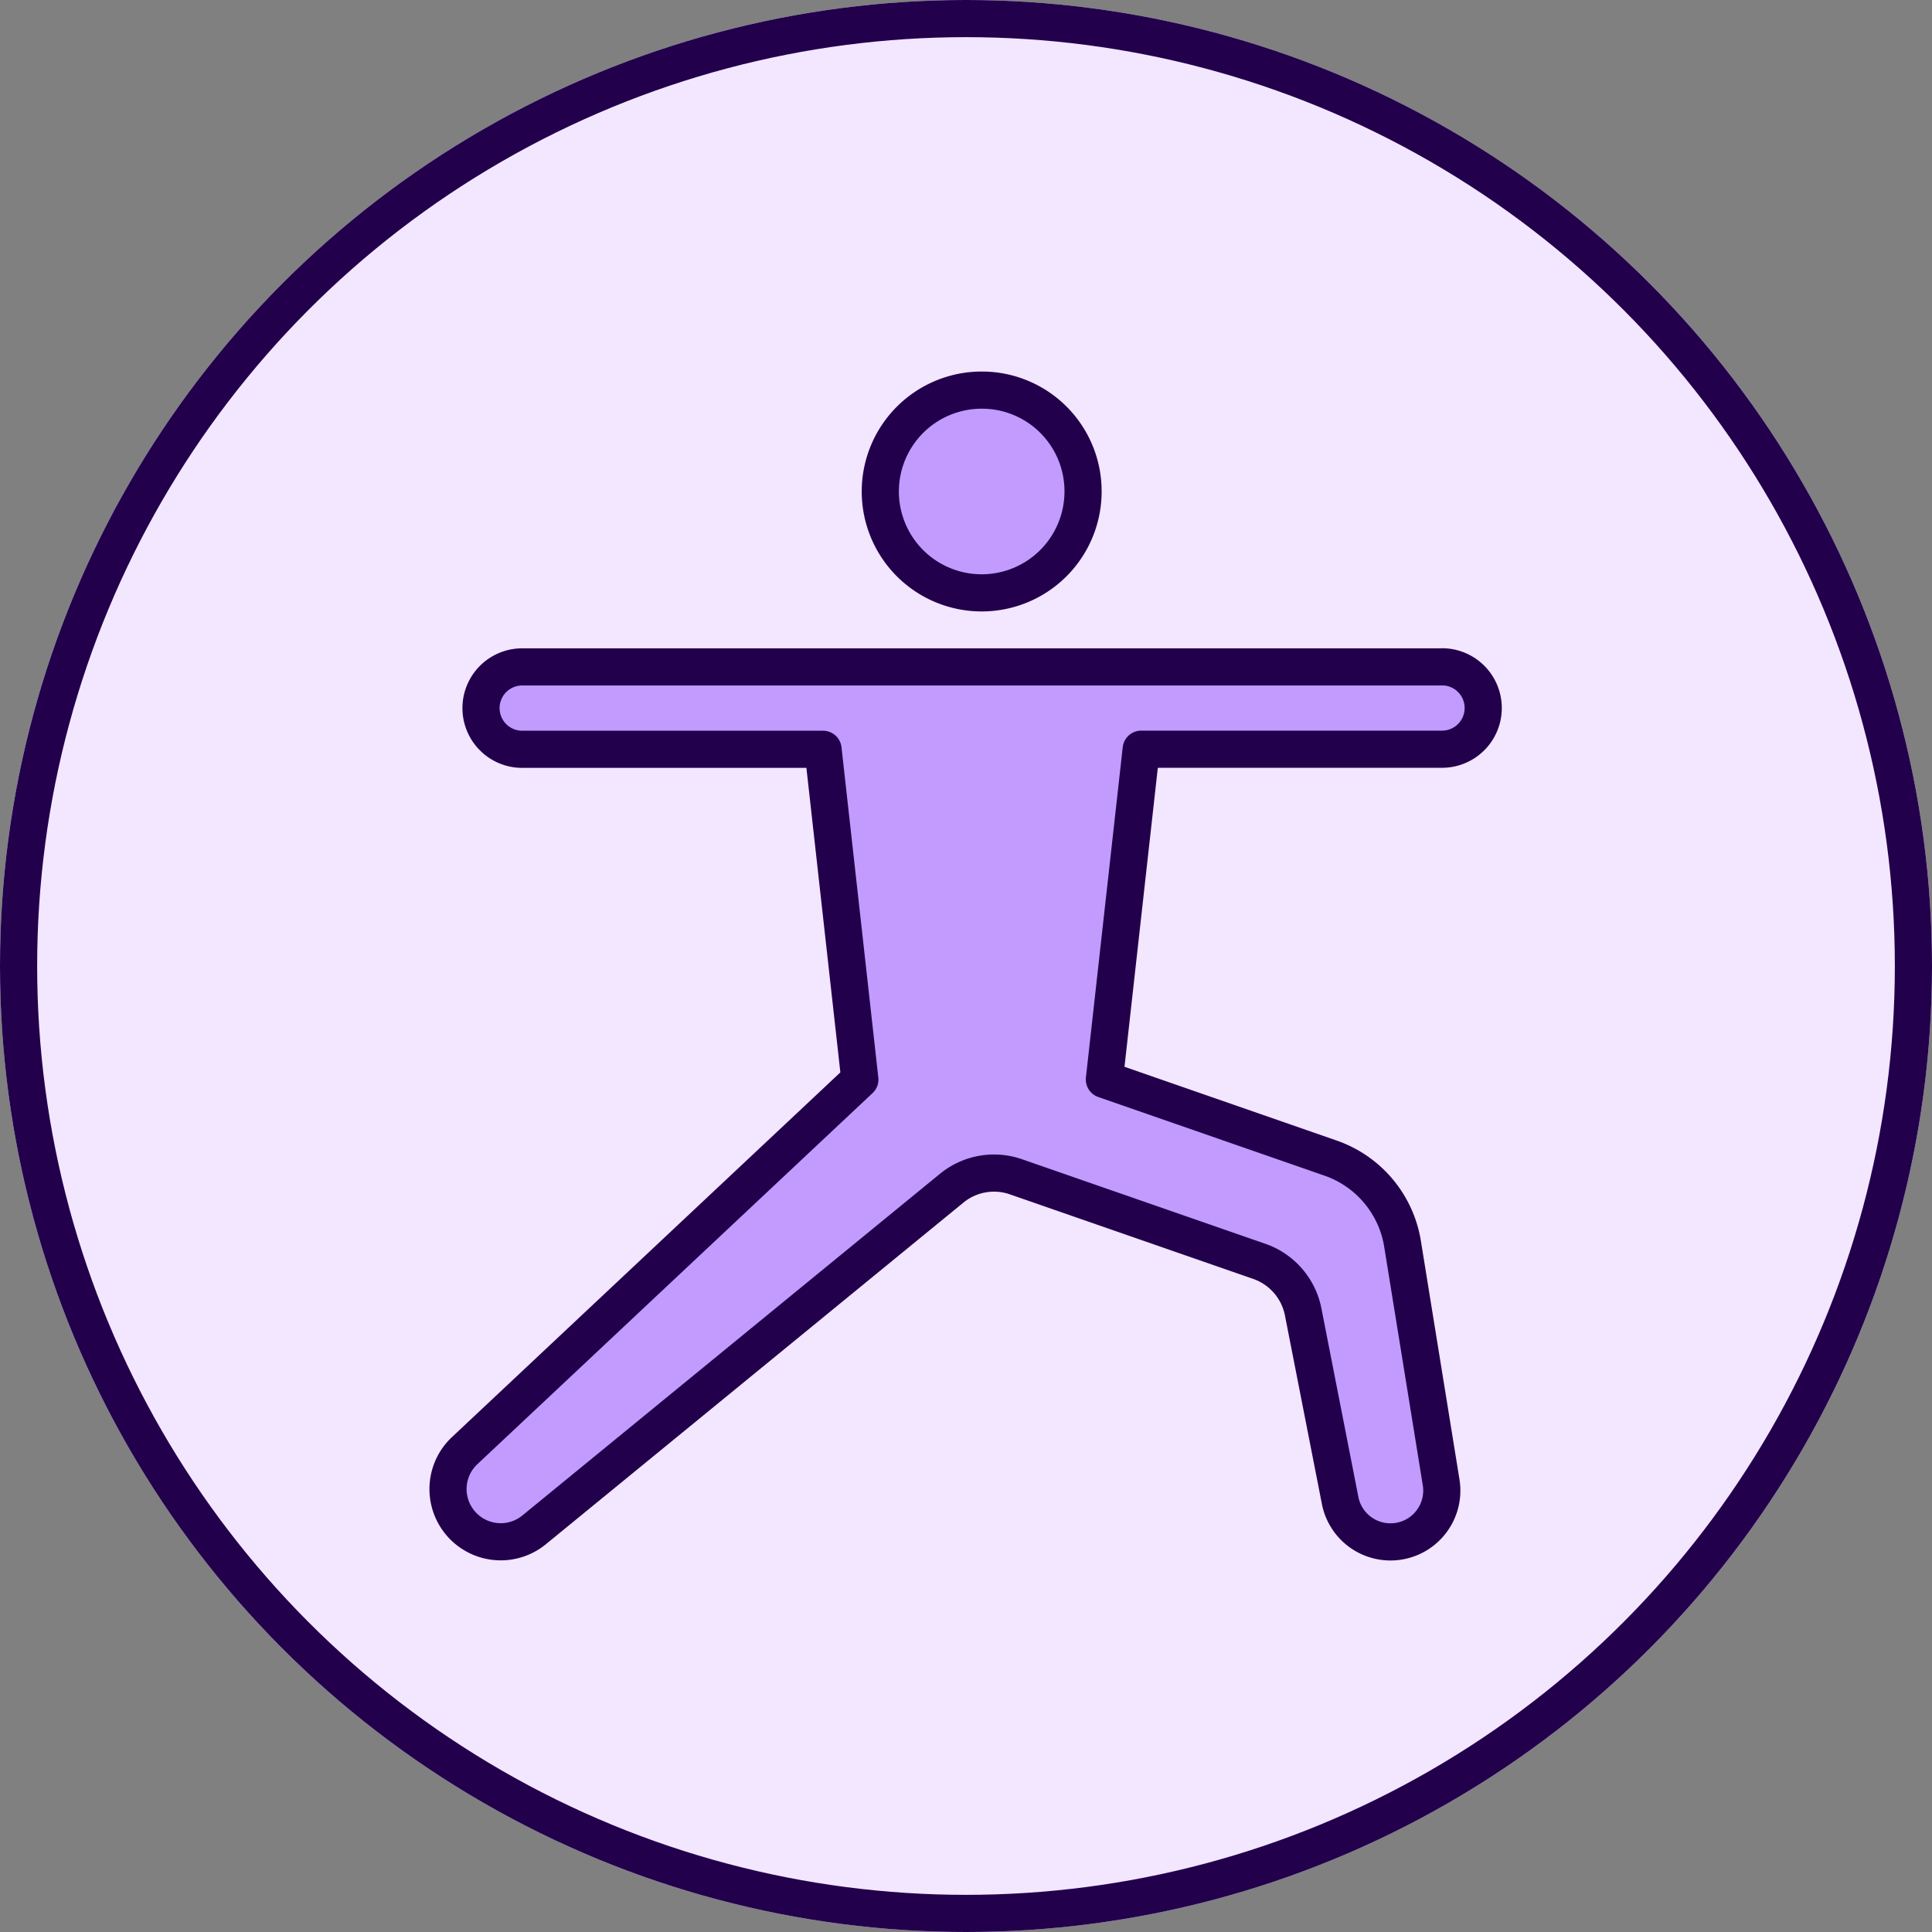
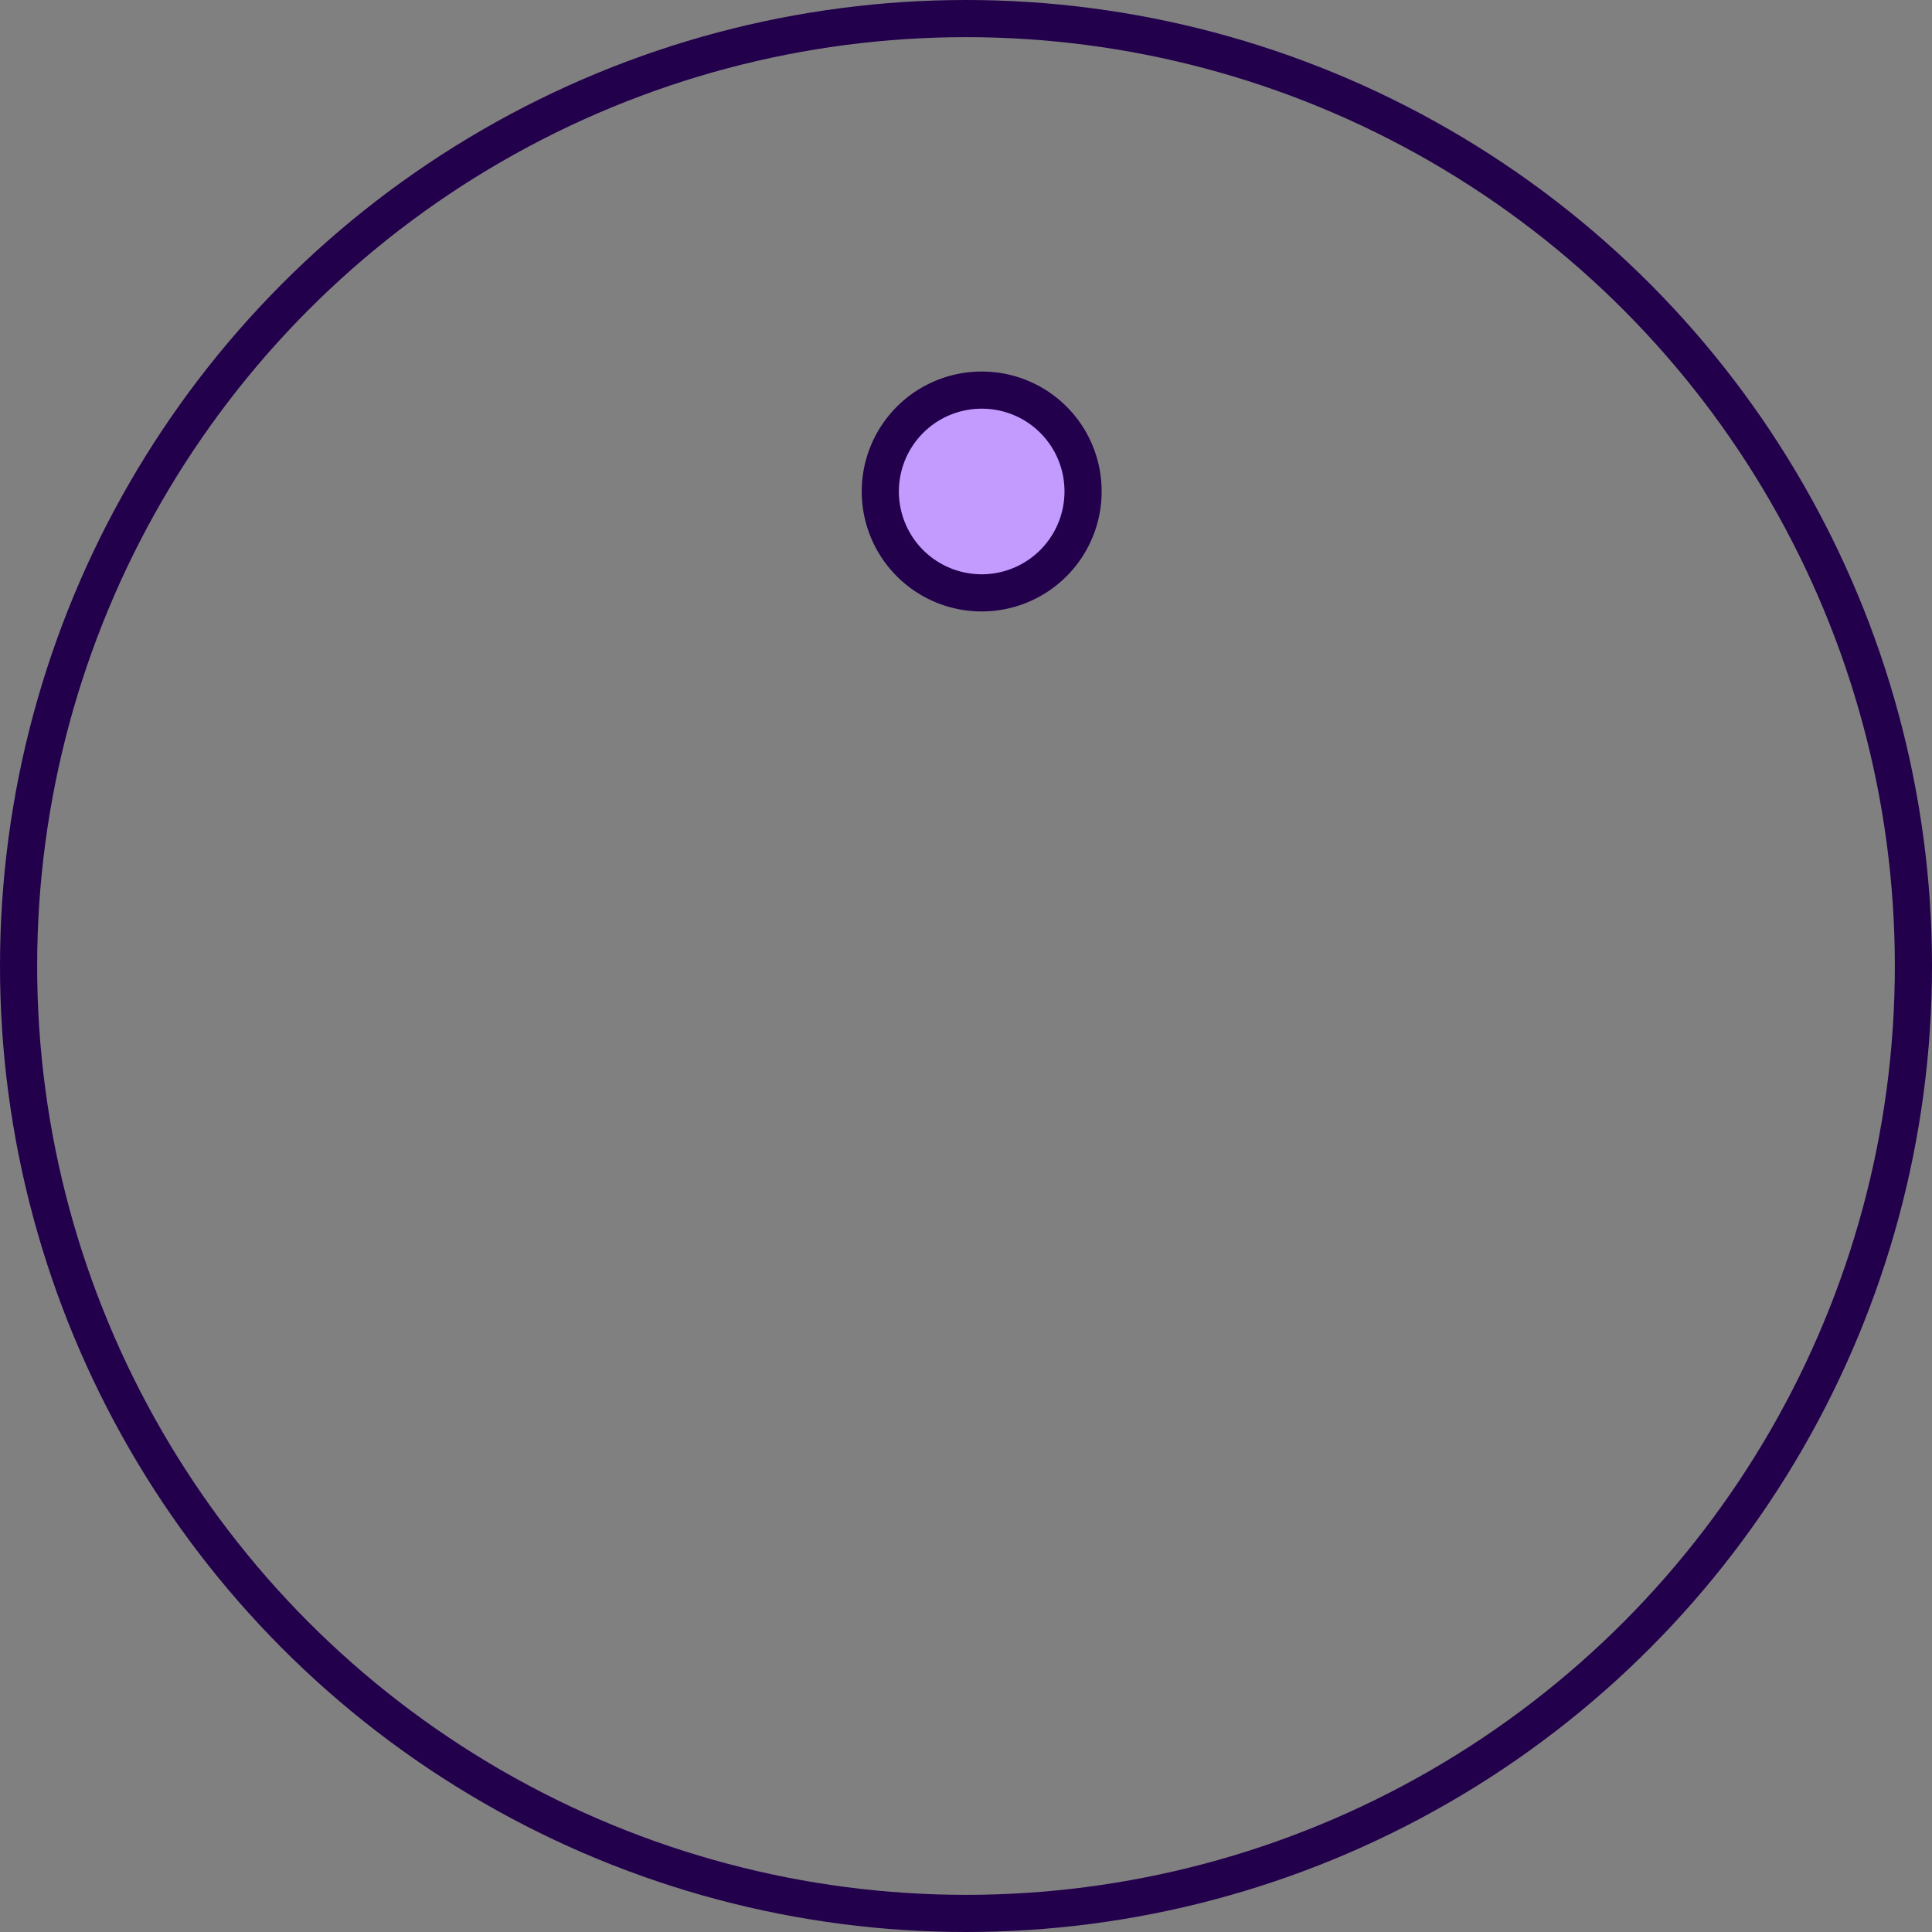
<svg xmlns="http://www.w3.org/2000/svg" id="Was_tun_gegen_hohes_Cholesterin_Icon_Bewegung" data-name="Was tun gegen hohes Cholesterin_Icon_Bewegung" width="104" height="104" viewBox="0 0 104 104">
  <rect x="0" y="0" width="104" height="104" fill="#808080" stroke="none" />
  <g id="Ellipse_46" data-name="Ellipse 46" fill="#f3e6ff" stroke="#22004c" stroke-width="2">
-     <circle cx="52" cy="52" r="52" stroke="none" />
    <circle cx="52" cy="52" r="51" fill="none" />
  </g>
  <g id="Gruppe_1093" data-name="Gruppe 1093" transform="translate(24.12 21)">
-     <path id="Pfad_611" data-name="Pfad 611" d="M54.551,15.9H4.944a2.218,2.218,0,0,0,0,4.435h16.24l1.982,17.778L1.9,58.082a2.837,2.837,0,0,0,3.721,4.279l22.489-18.4a3.594,3.594,0,0,1,3.459-.614L44.672,47.9a3.619,3.619,0,0,1,2.361,2.734l1.982,10.112a2.762,2.762,0,0,0,5.44-.958l-2.071-12.8a5.878,5.878,0,0,0-3.868-4.644L36.329,38.108,38.311,20.33h16.24a2.218,2.218,0,0,0,0-4.435Z" transform="translate(-1 -1)" fill="#c39bff" stroke="#22004c" stroke-linejoin="round" stroke-width="2" />
    <path id="Pfad_612" data-name="Pfad 612" d="M29.748,1a5.457,5.457,0,1,0,5.433,5.456A5.444,5.444,0,0,0,29.748,1Z" transform="translate(-1 -1)" fill="#c39bff" stroke="#22004c" stroke-linejoin="round" stroke-width="2" />
  </g>
</svg>